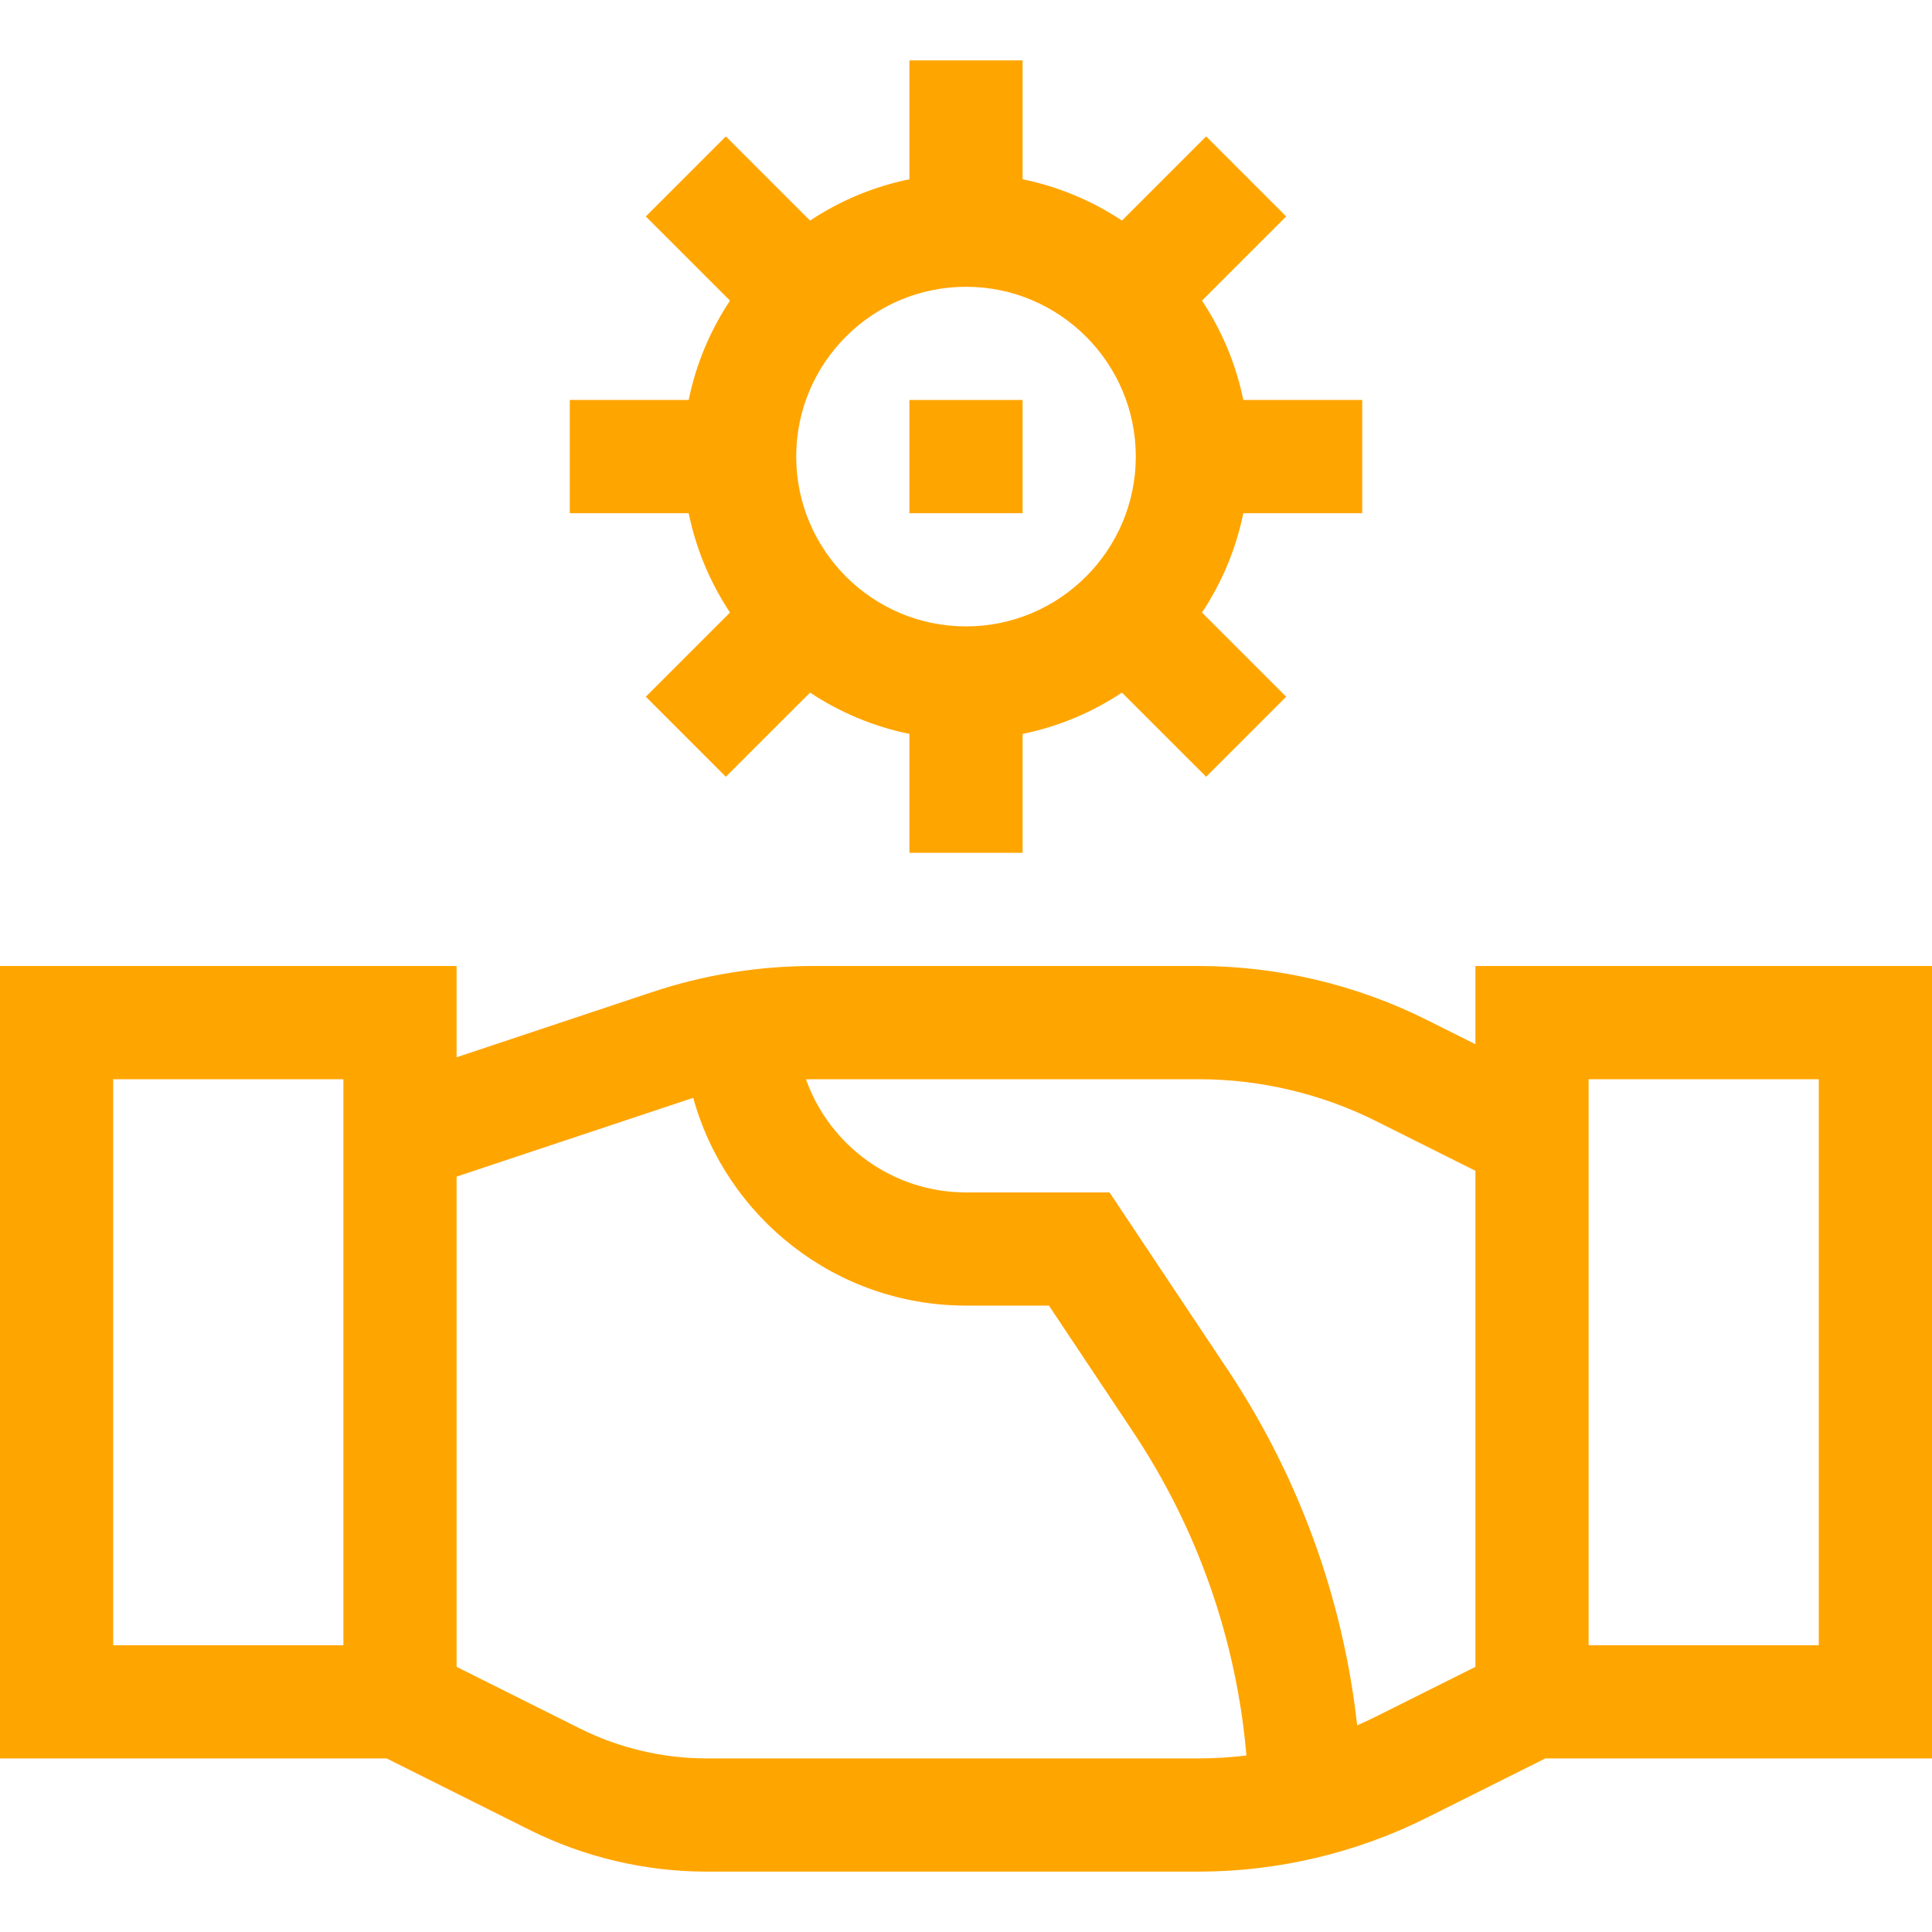
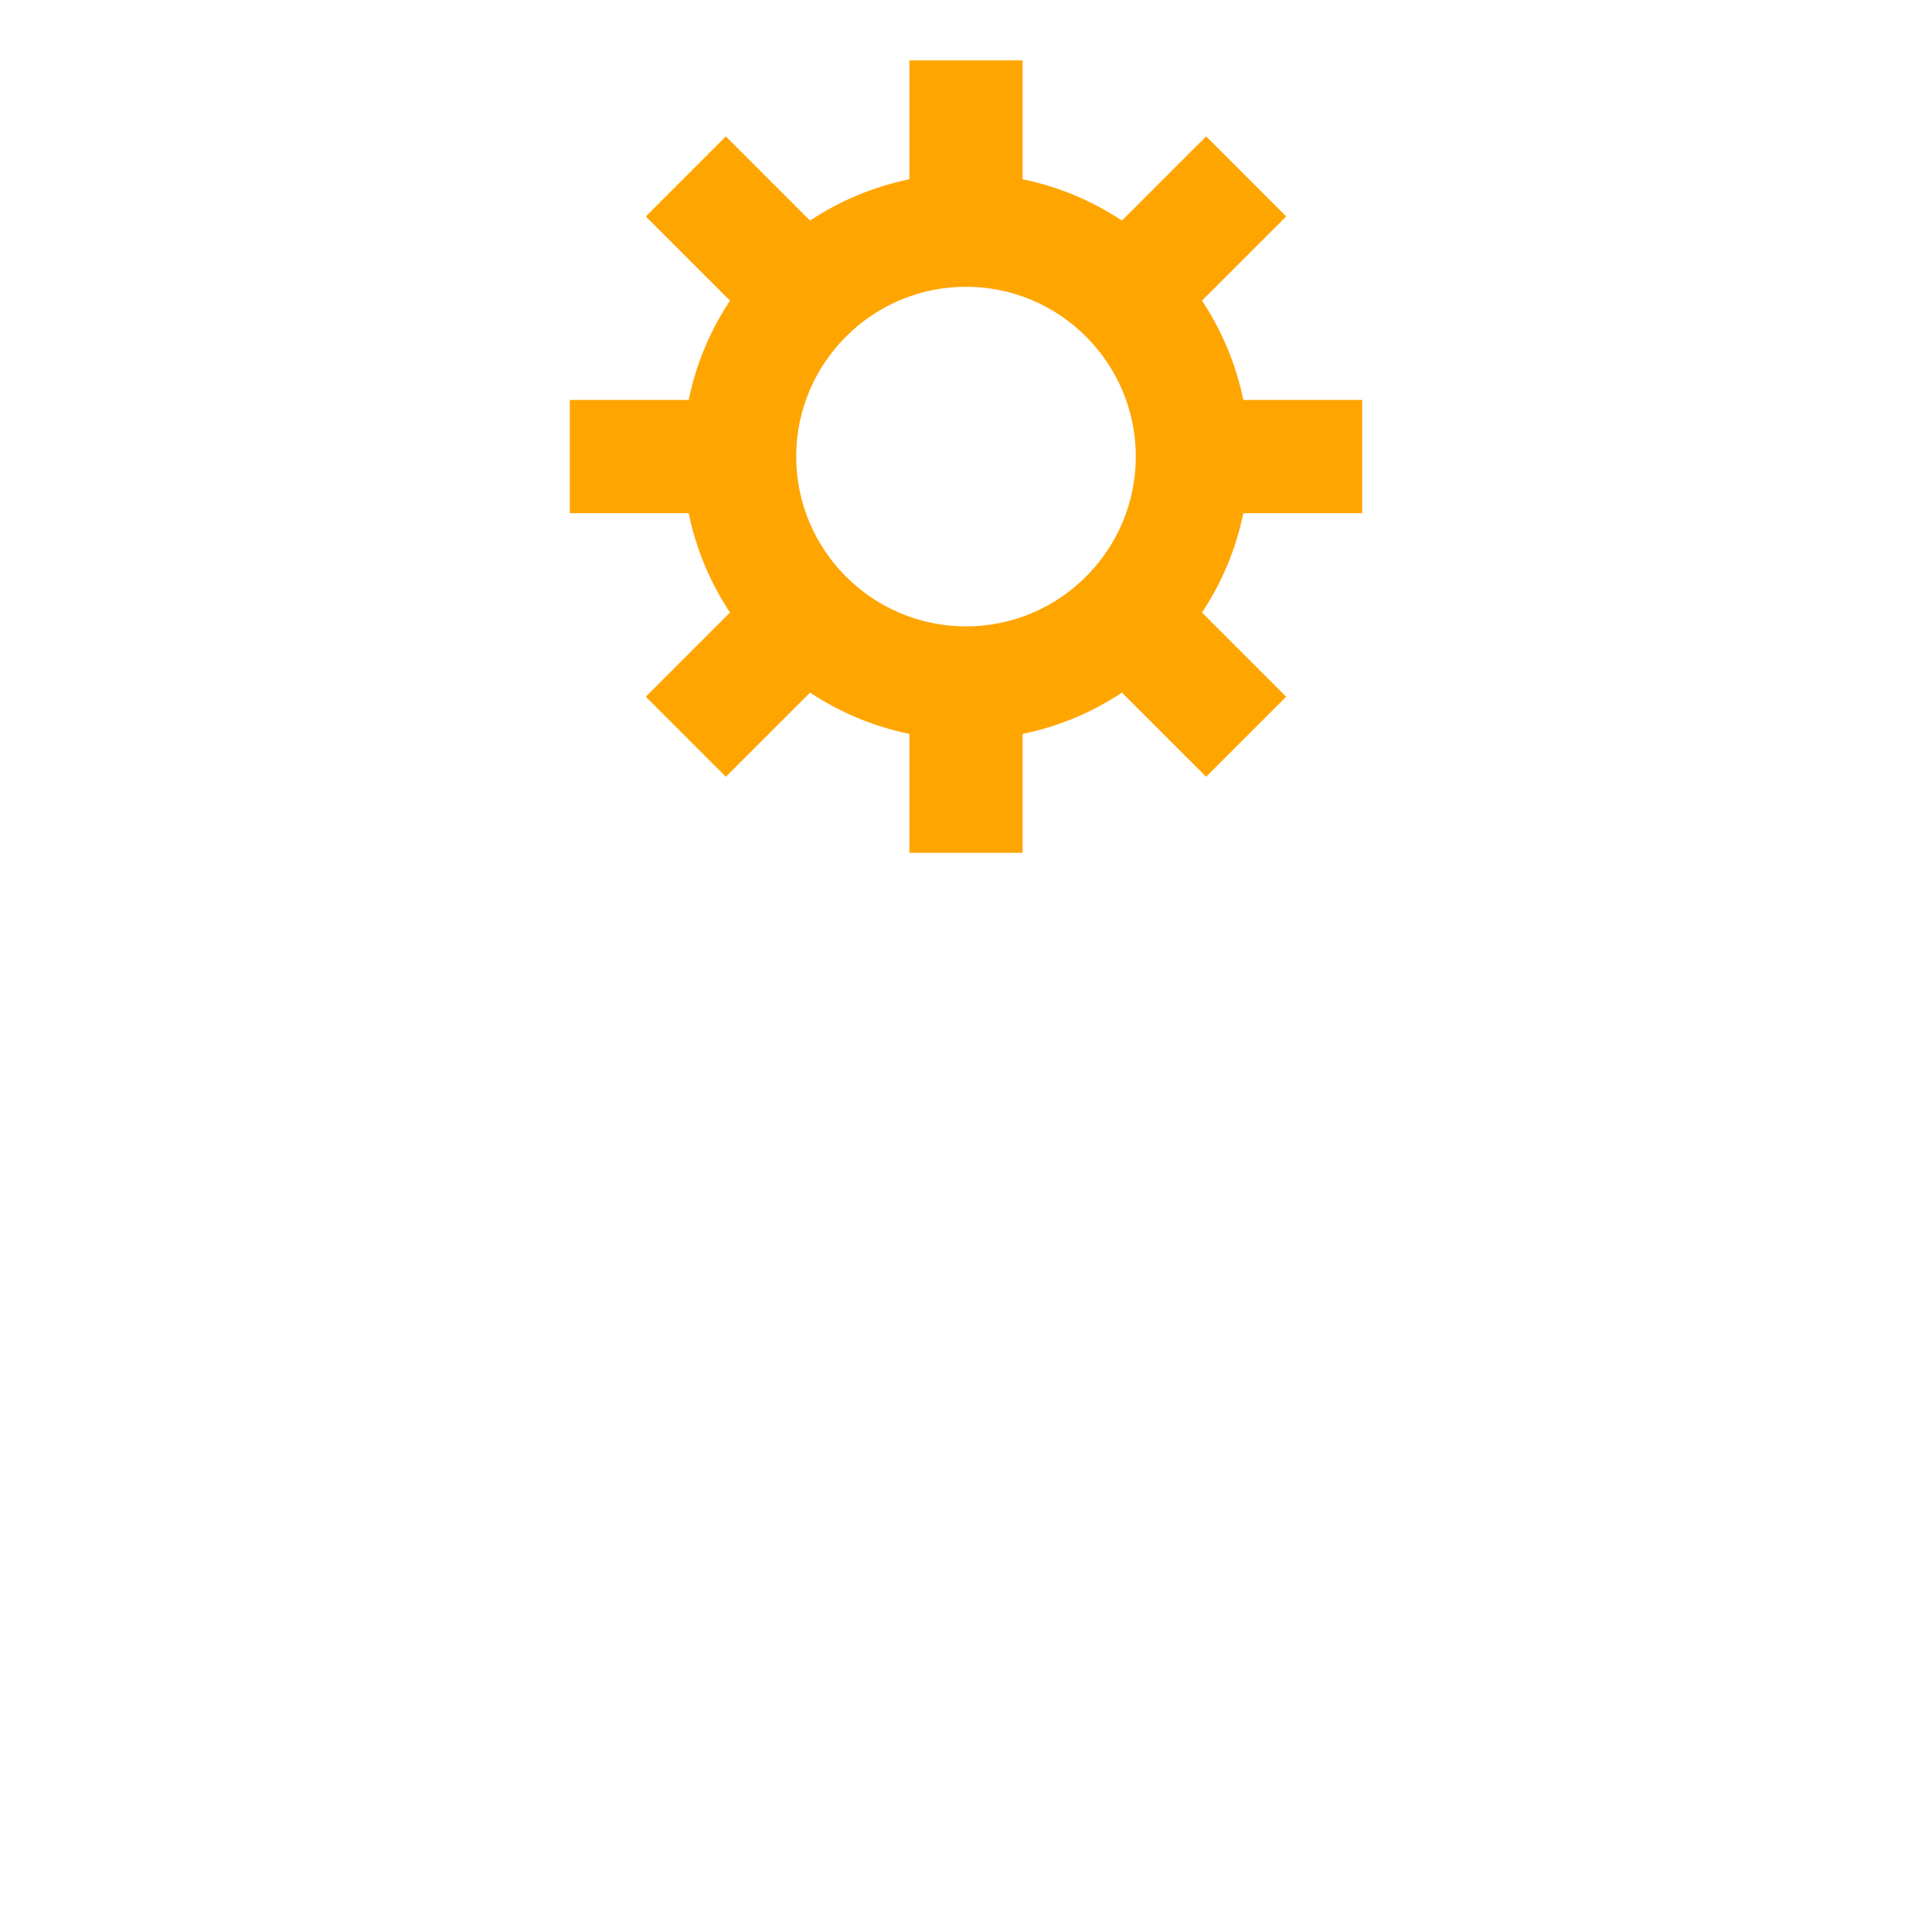
<svg xmlns="http://www.w3.org/2000/svg" width="80" height="80" viewBox="0 0 80 80" fill="none">
  <g id="Capa_1" clip-path="url(#clip0_1277_8995)">
    <g id="Group">
      <path id="Vector" d="M23.594 16.562V21.25H28.517C28.822 22.744 29.413 24.134 30.228 25.364L26.742 28.85L30.056 32.164L33.542 28.679C34.772 29.494 36.162 30.085 37.656 30.389V35.312H42.344V30.389C43.838 30.085 45.228 29.494 46.458 28.679L49.944 32.164L53.258 28.85L49.772 25.364C50.588 24.134 51.179 22.744 51.483 21.25H56.406V16.562H51.483C51.178 15.068 50.587 13.678 49.772 12.448L53.258 8.963L49.944 5.648L46.458 9.134C45.228 8.319 43.838 7.728 42.344 7.423V2.5H37.656V7.423C36.162 7.728 34.772 8.319 33.542 9.134L30.056 5.648L26.742 8.963L30.228 12.448C29.412 13.678 28.821 15.068 28.517 16.562H23.594ZM40 11.875C43.877 11.875 47.031 15.029 47.031 18.906C47.031 22.783 43.877 25.938 40 25.938C36.123 25.938 32.969 22.783 32.969 18.906C32.969 15.029 36.123 11.875 40 11.875Z" fill="#FFA500" />
-       <path id="Vector_2" d="M37.656 16.562H42.344V21.25H37.656V16.562Z" fill="#FFA500" />
-       <path id="Vector_3" d="M61.094 43.239L59.07 42.227C56.156 40.77 52.894 40 49.636 40H33.668C31.396 40 29.152 40.364 26.997 41.083L18.906 43.779V40H0V72.812H16.009L21.92 75.768C24.186 76.901 26.723 77.5 29.257 77.5H49.636C52.894 77.5 56.156 76.73 59.07 75.273L63.991 72.812H80V40H61.094V43.239ZM14.219 68.125H4.688V44.688H14.219V68.125ZM29.257 72.812C27.447 72.812 25.635 72.385 24.016 71.575L18.906 69.02V48.721C18.906 48.721 28.63 45.483 28.705 45.459C30.073 50.413 34.617 54.062 40 54.062H43.433L46.912 59.281C49.593 63.302 51.2 67.903 51.612 72.691C50.957 72.771 50.296 72.812 49.636 72.812H29.257ZM56.973 71.081C56.718 71.208 56.459 71.328 56.198 71.442C55.609 66.174 53.774 61.123 50.812 56.681L45.942 49.375H40C36.947 49.375 34.343 47.418 33.374 44.693C33.472 44.692 33.569 44.688 33.668 44.688H49.636C52.17 44.688 54.707 45.286 56.973 46.419L61.094 48.48V69.02L56.973 71.081ZM65.781 44.688H75.312V68.125H65.781V44.688Z" fill="#FFA500" />
    </g>
  </g>
  <defs>
    <clipPath id="clip0_1277_8995">
      <rect width="80" height="80" fill="white" />
    </clipPath>
  </defs>
</svg>